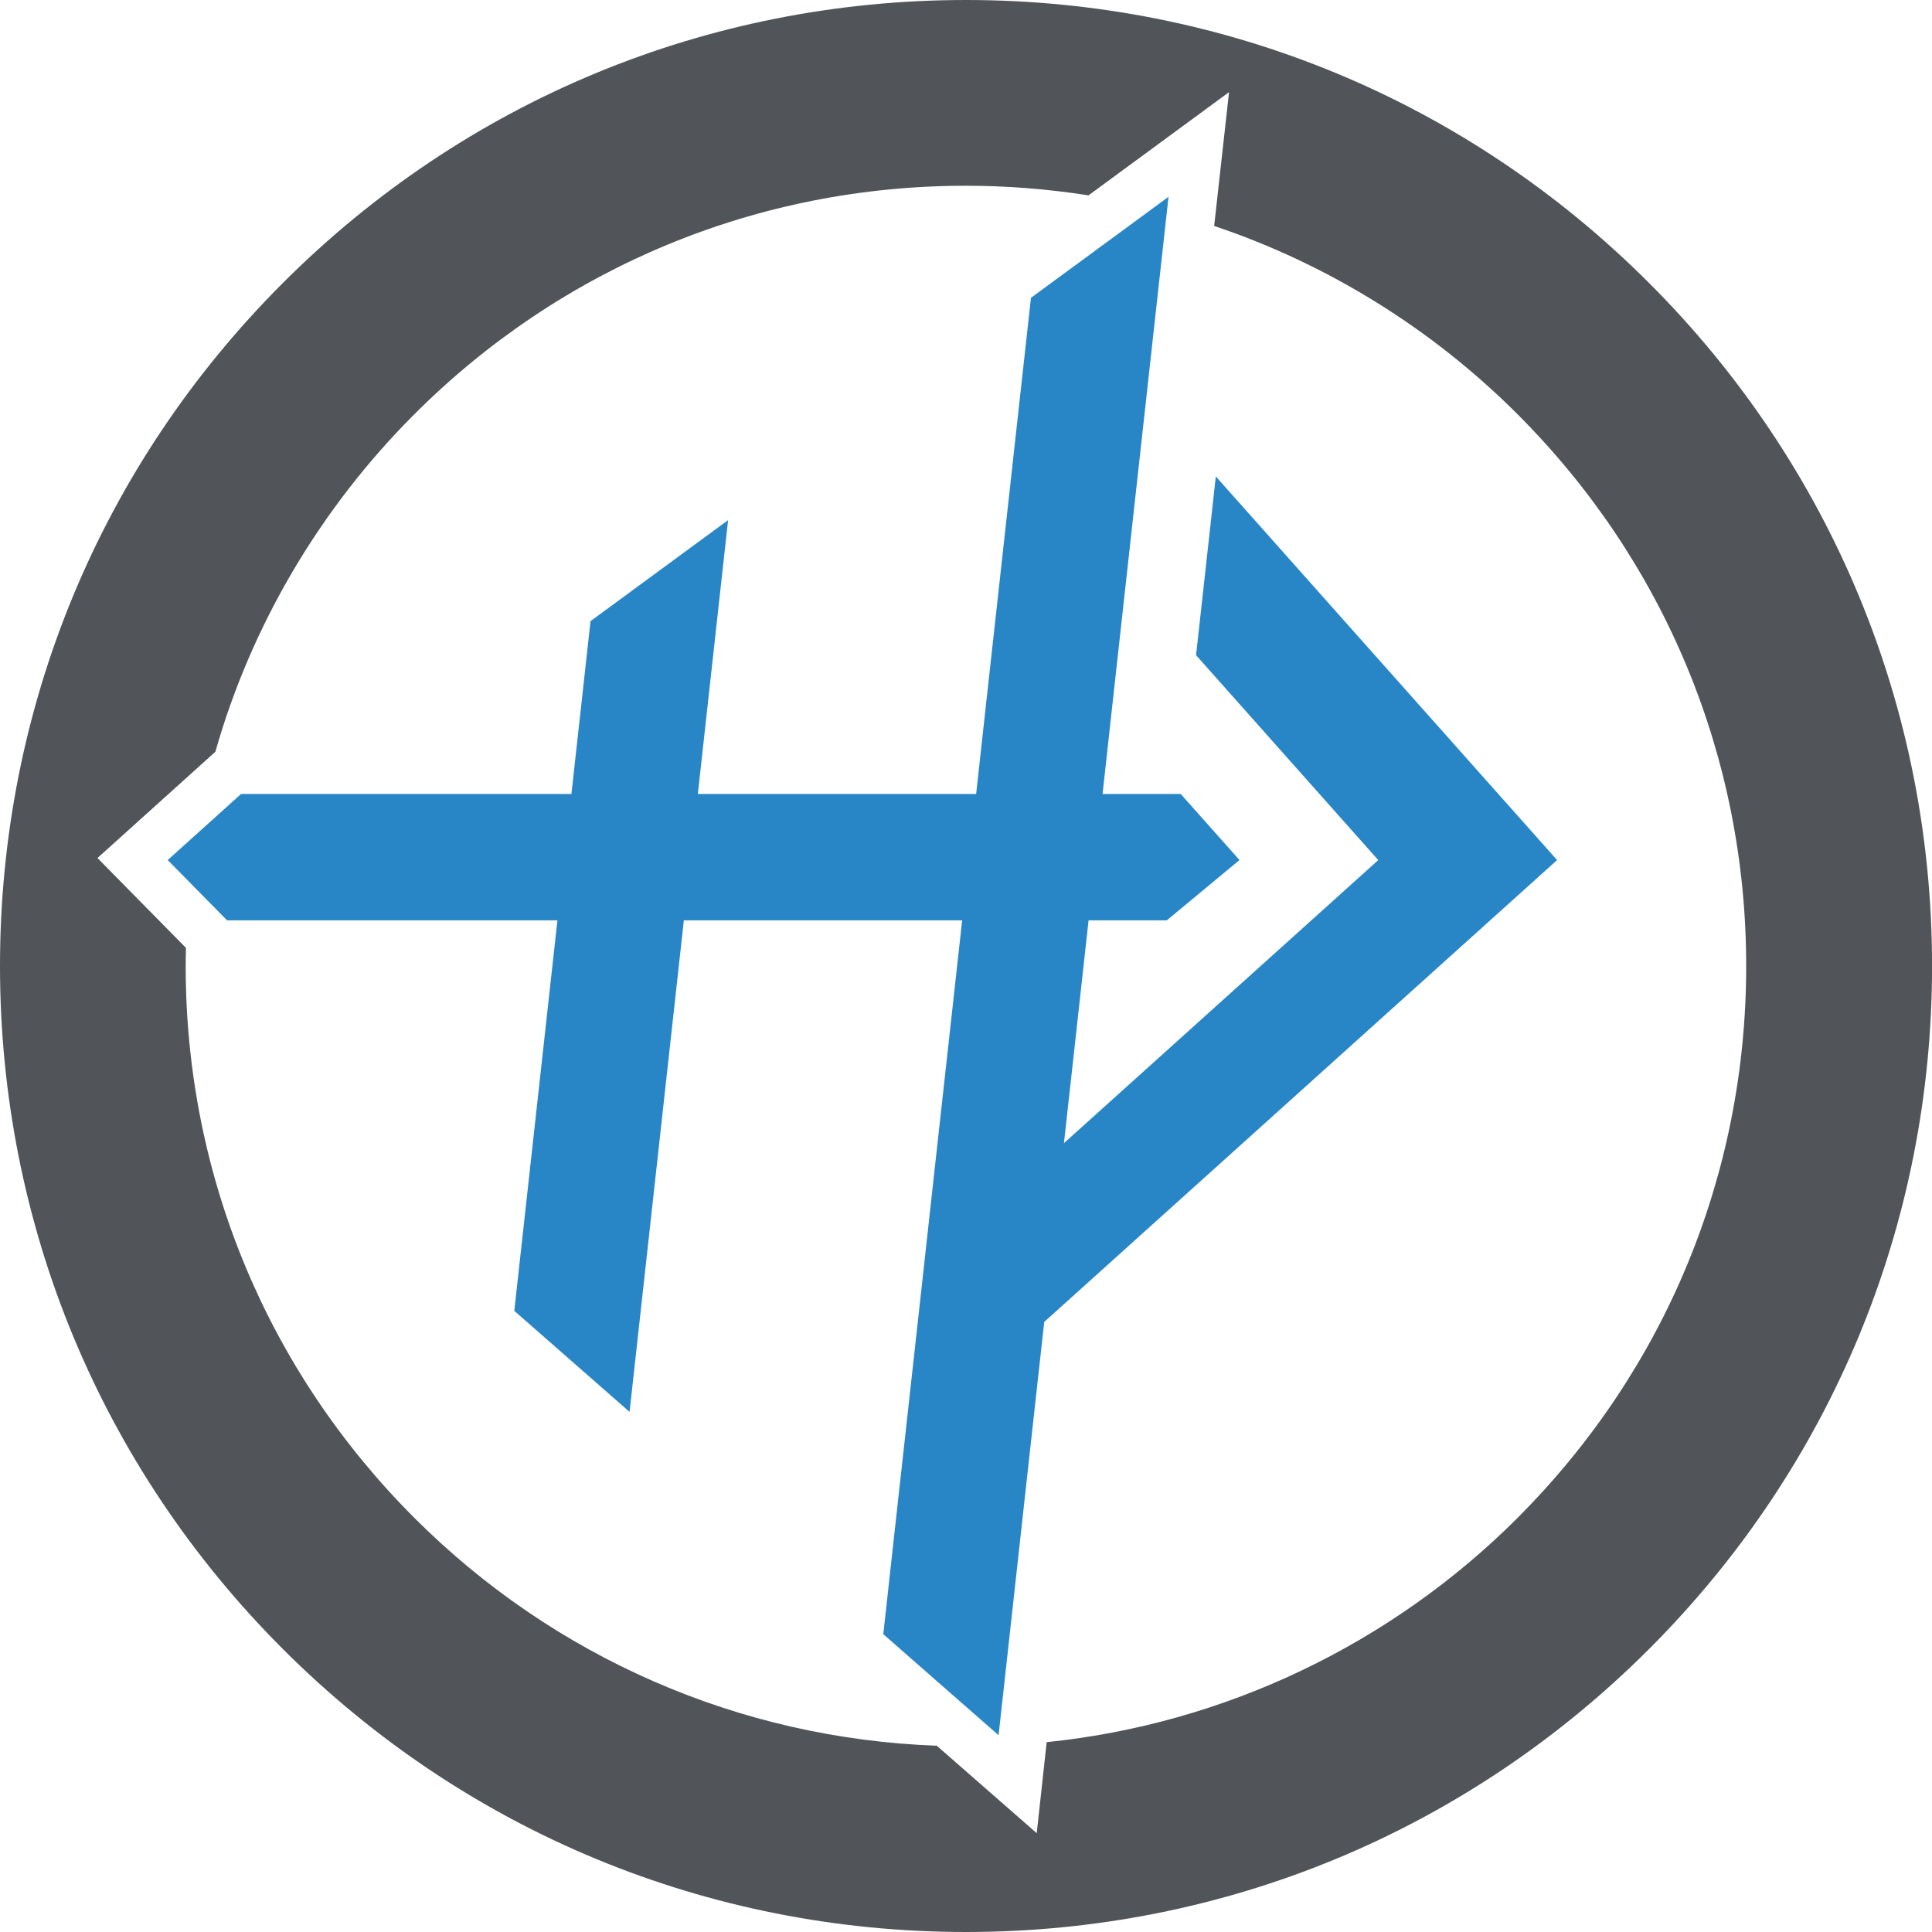
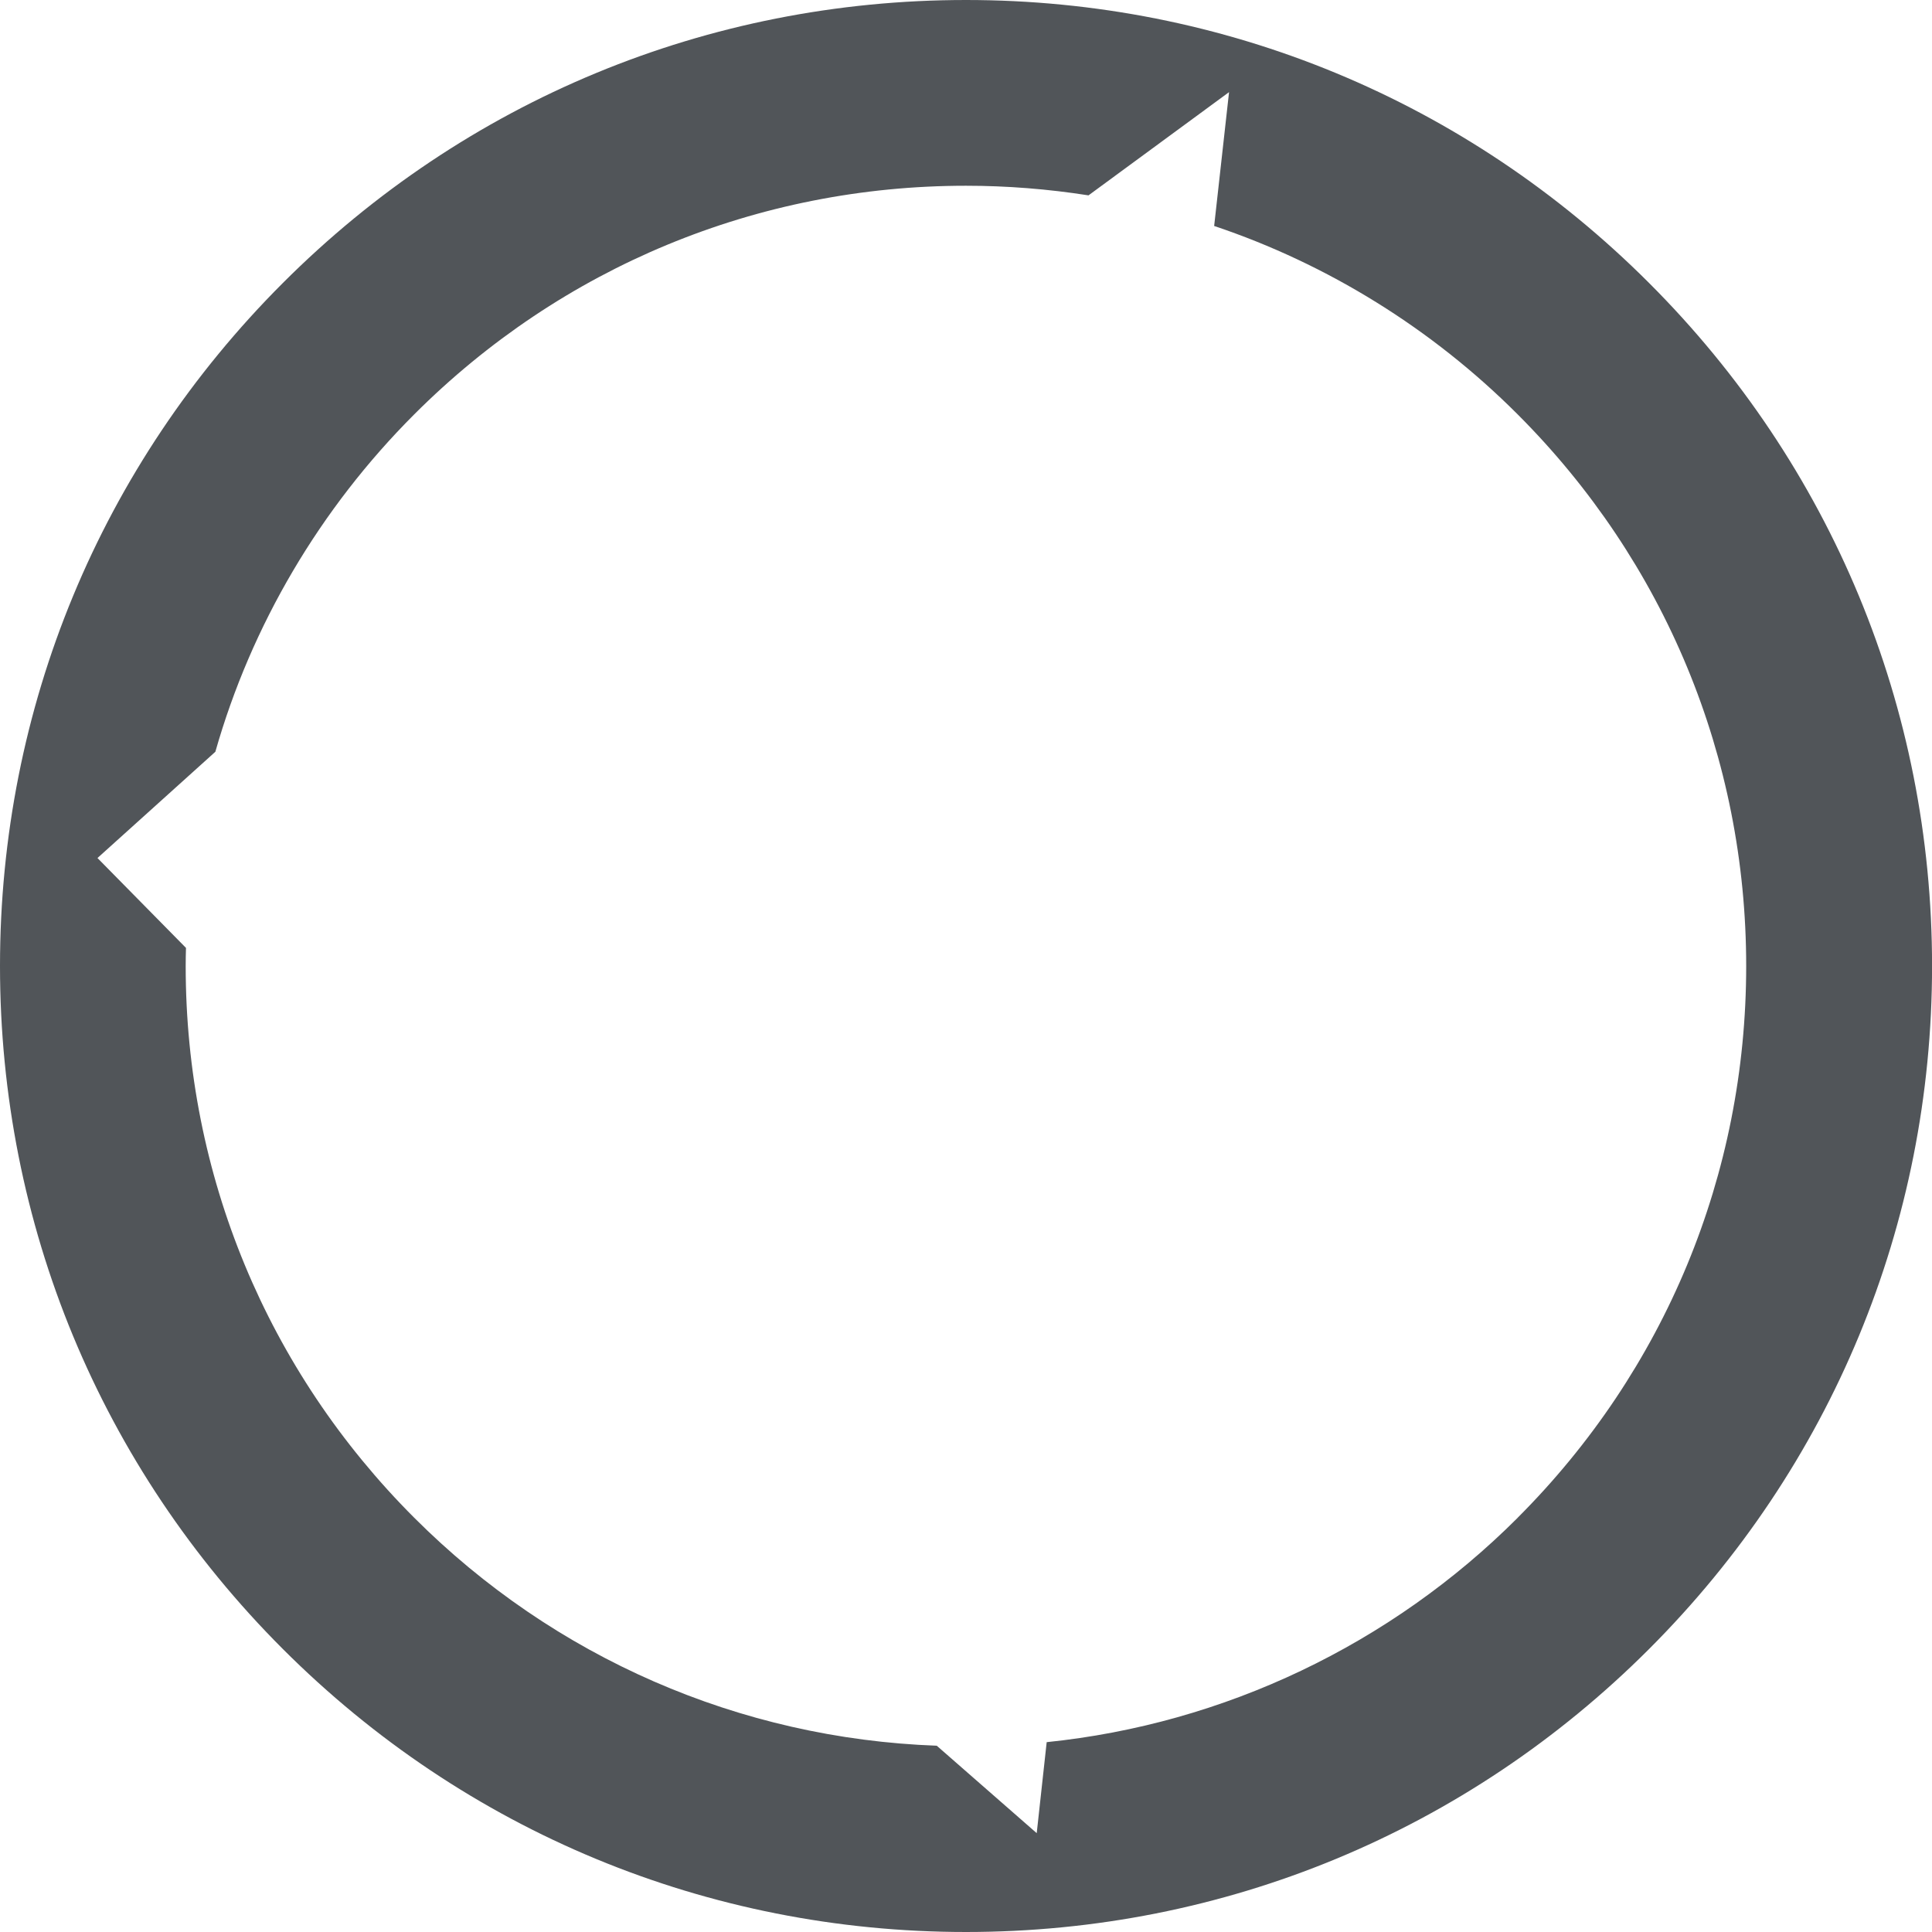
<svg xmlns="http://www.w3.org/2000/svg" id="Layer_2" data-name="Layer 2" viewBox="0 0 325.66 325.66">
  <defs>
    <style> .cls-1 { fill: #515559; } .cls-2 { fill: #2886c6; } </style>
  </defs>
  <g id="Logomark">
    <g id="Logomark-2" data-name="Logomark">
      <path class="cls-1" d="M277.96,47.69C247.21,16.93,206.32,0,162.83,0S78.44,16.93,47.69,47.69C16.93,78.44,0,119.33,0,162.83s16.93,84.38,47.69,115.14c30.75,30.75,71.64,47.69,115.14,47.69s84.38-16.94,115.13-47.69c30.76-30.76,47.71-71.66,47.71-115.14s-16.94-84.39-47.71-115.14ZM255.82,255.84c-21.38,21.38-49.5,34.76-79.39,37.82l-1.68,15.34-16.85-14.74c-33.24-1.21-64.49-14.84-88.07-38.42-24.84-24.84-38.53-57.87-38.53-93,0-1.04.02-2.06.05-3.06l-14.92-15.15,19.87-17.91c6.07-21.35,17.66-41.01,33.53-56.88,24.84-24.84,57.87-38.53,93-38.53,6.88,0,13.82.55,20.65,1.62l23.69-17.4-2.51,22.56c19.13,6.41,36.77,17.35,51.15,31.75,24.84,24.84,38.53,57.87,38.53,93s-13.69,68.16-38.53,93Z" />
-       <polygon class="cls-2" points="262.45 144.98 262.46 144.97 204.94 80.31 201.61 110.44 232.32 144.98 179.35 192.68 179.34 192.69 181.01 177.61 182.38 165.22 183.49 155.14 196.67 155.14 208.93 144.97 199.02 133.83 185.85 133.83 185.85 133.83 186.96 123.74 196.27 39.49 196.97 33.17 190 38.29 173.78 50.2 165.65 123.74 164.54 133.83 164.54 133.83 152.53 133.83 152.53 133.83 117.63 133.83 122.73 87.67 99.54 104.7 96.32 133.83 40.64 133.83 28.27 144.97 38.28 155.14 93.96 155.14 86.69 220.96 106.12 237.99 115.27 155.14 162.18 155.14 161.07 165.22 157.34 198.92 155.68 214 155.68 214 152.35 244.13 152.35 244.13 152.35 244.13 150.68 259.2 148.89 275.46 157.1 282.66 168.32 292.49 169.34 283.28 174.35 237.89 176.02 222.82 176.02 222.82 262.46 144.98 262.45 144.98" />
    </g>
  </g>
</svg>